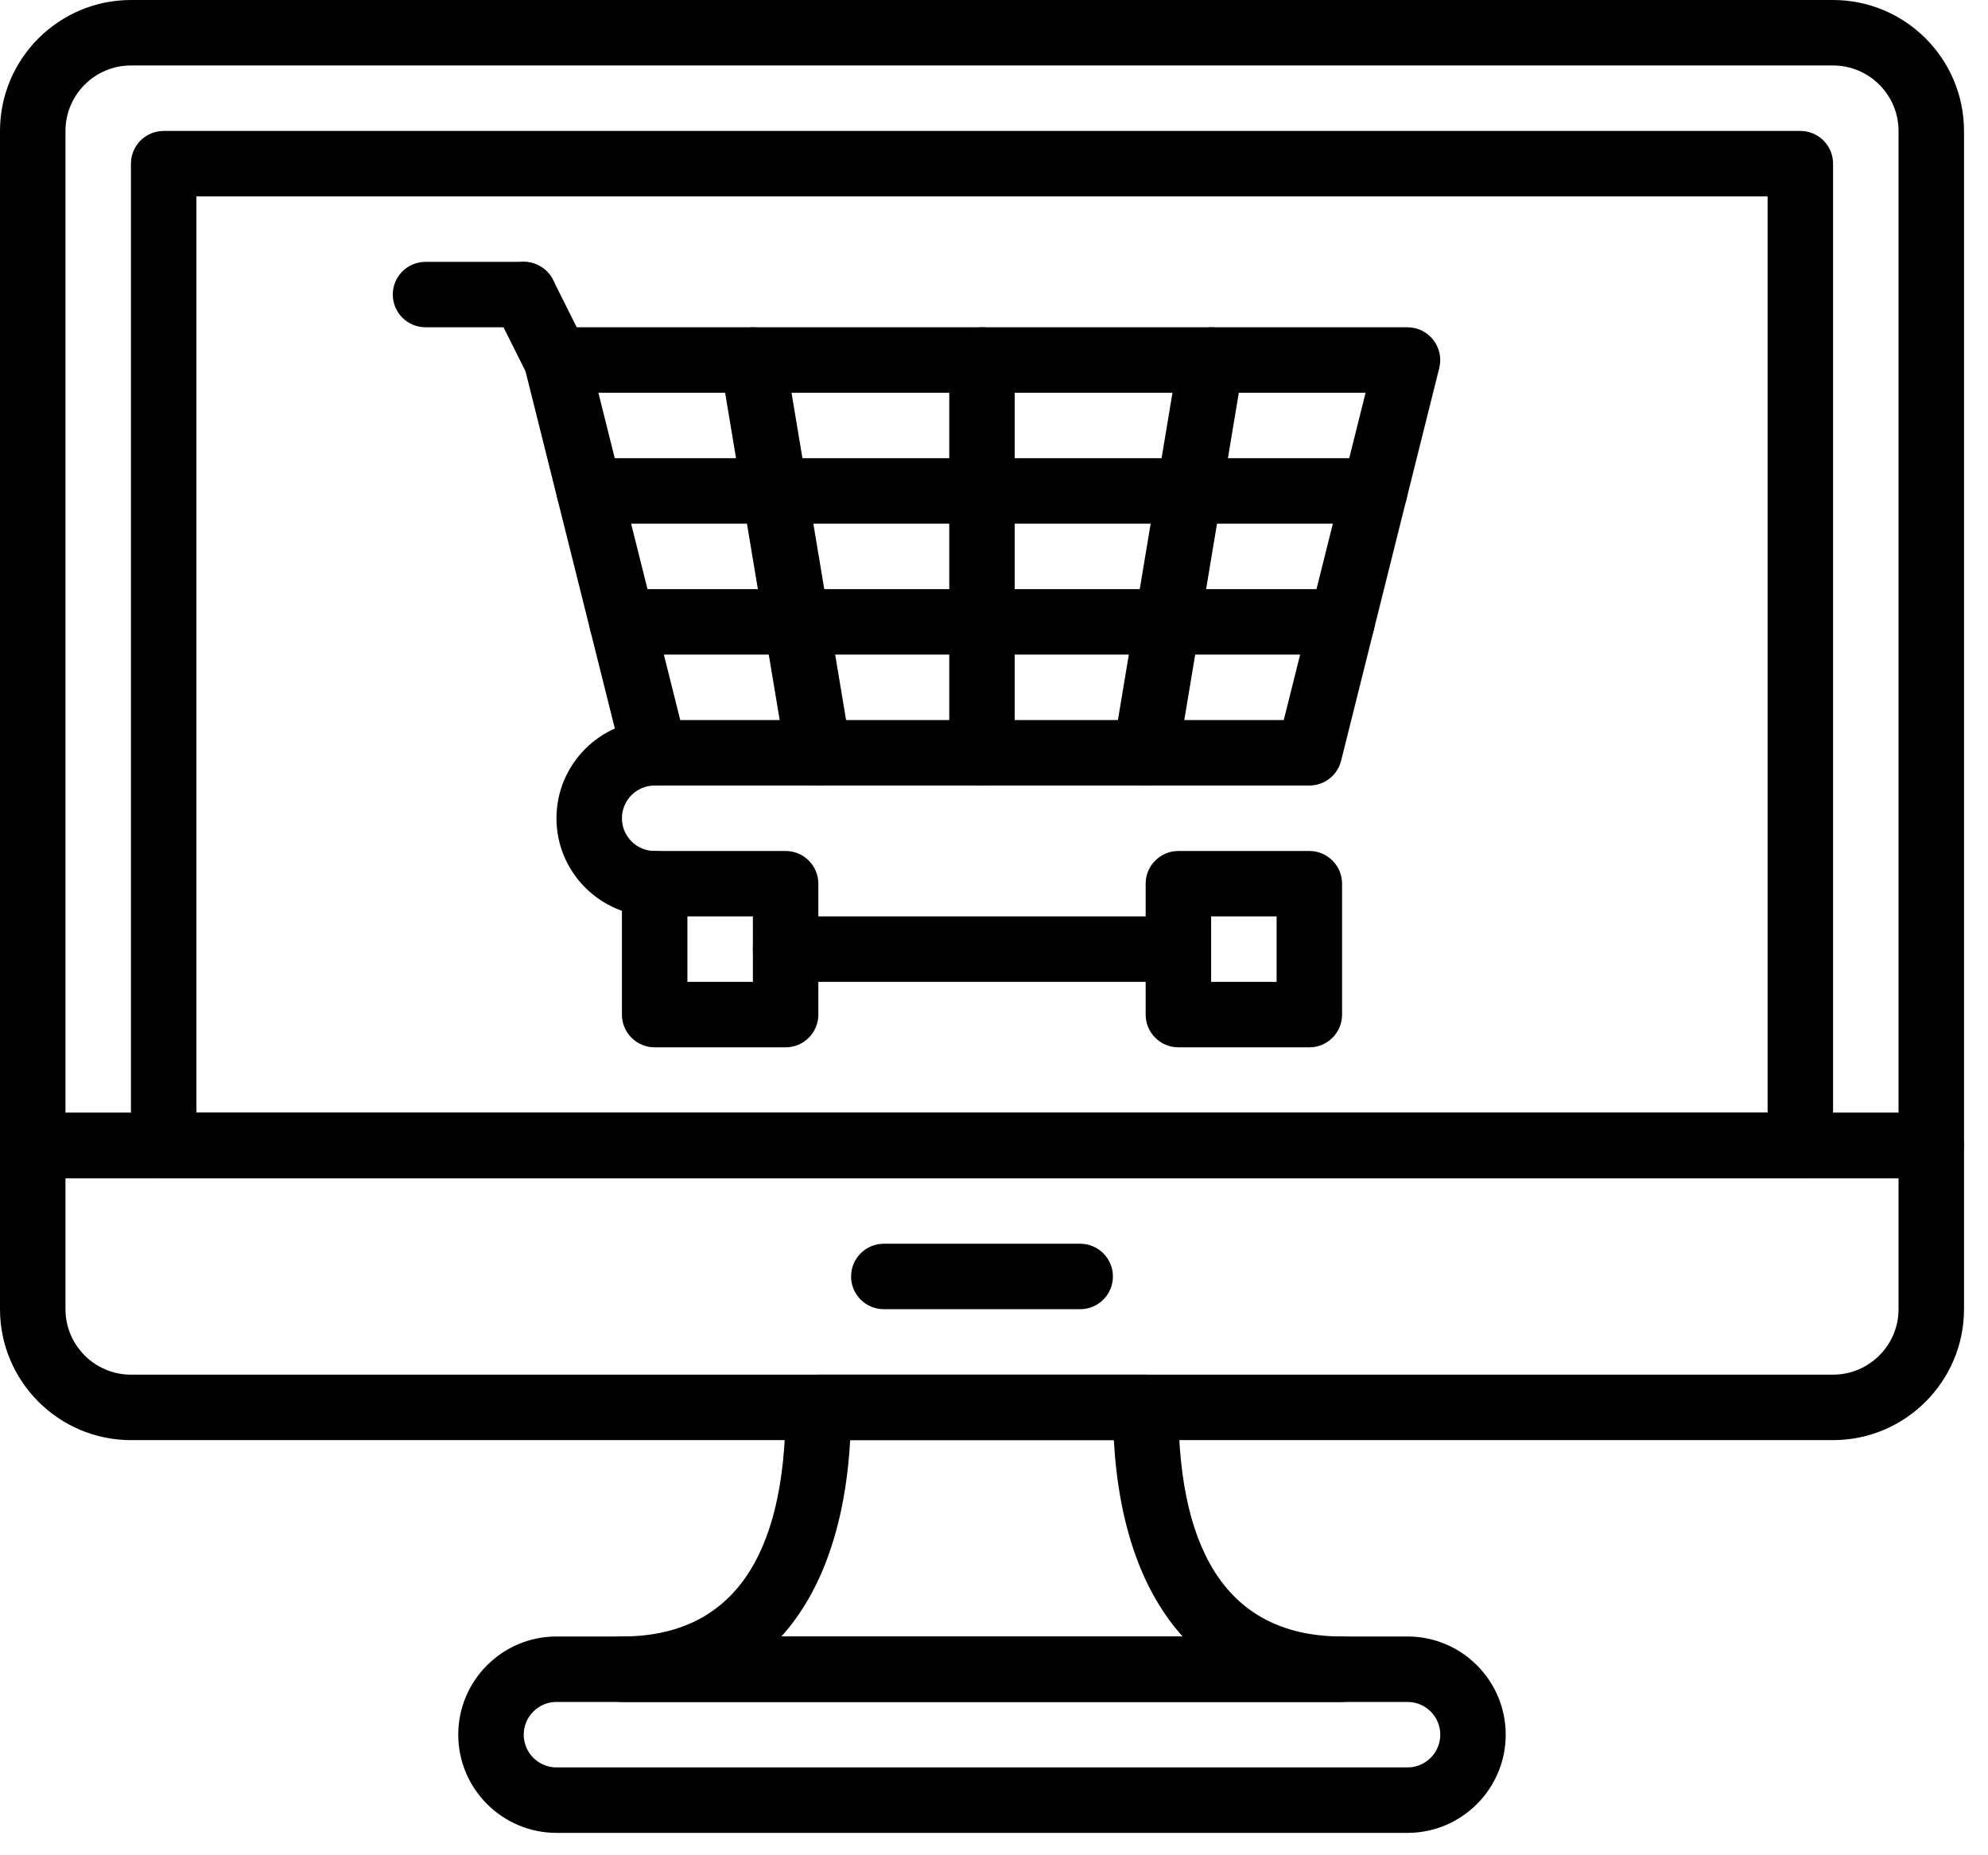
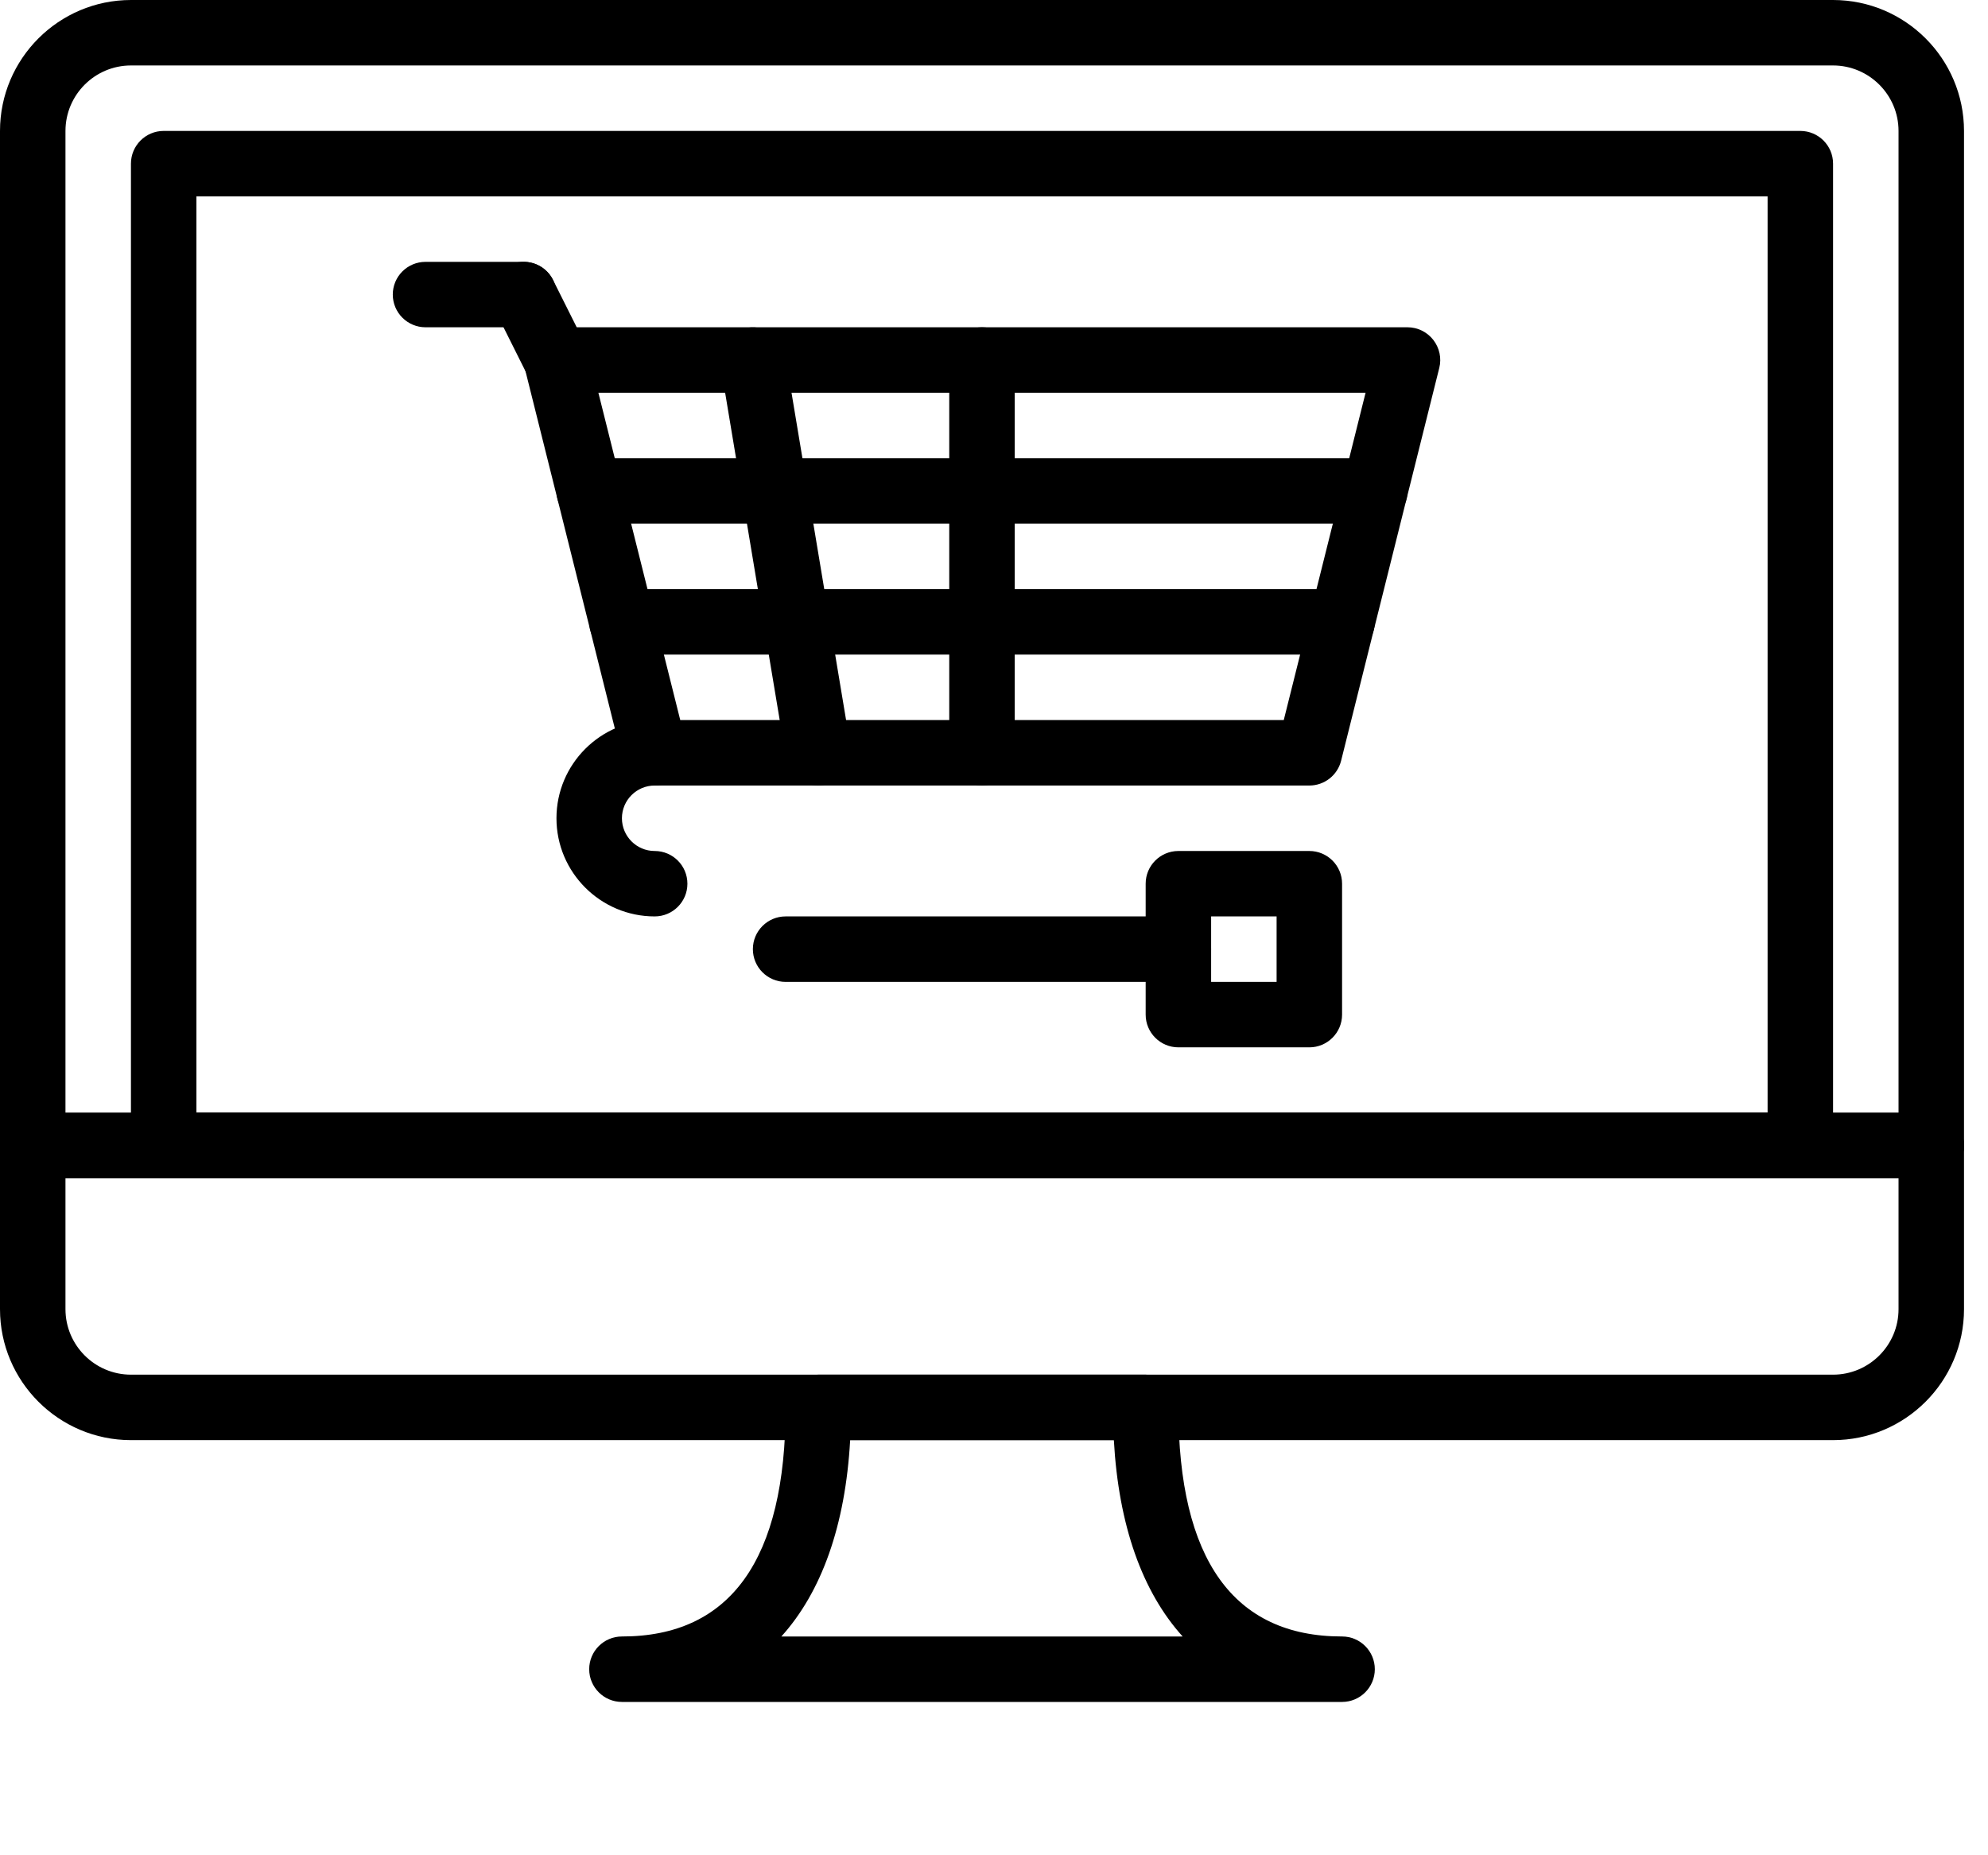
<svg xmlns="http://www.w3.org/2000/svg" viewBox="0 0 45 42" fill="none">
  <path d="M43.716 26.674H0.741C0.332 26.674 0 26.342 0 25.933V2.965C0 1.33 1.33 0 2.965 0H41.492C43.127 0 44.457 1.33 44.457 2.965V25.933C44.457 26.342 44.125 26.674 43.716 26.674ZM1.482 25.192H42.975V2.965C42.975 2.147 42.309 1.482 41.492 1.482H2.965C2.147 1.482 1.482 2.147 1.482 2.965V25.192Z" fill="black" />
  <path d="M41.492 32.602H2.965C1.33 32.602 0 31.271 0 29.637V25.933C0 25.524 0.332 25.192 0.741 25.192H43.716C44.125 25.192 44.457 25.524 44.457 25.933V29.637C44.457 31.271 43.127 32.602 41.492 32.602ZM1.482 26.674V29.637C1.482 30.455 2.147 31.12 2.965 31.12H41.492C42.309 31.12 42.975 30.455 42.975 29.637V26.674H1.482Z" fill="black" />
-   <path d="M24.451 29.638H20.006C19.596 29.638 19.265 29.306 19.265 28.897C19.265 28.488 19.596 28.156 20.006 28.156H24.451C24.86 28.156 25.192 28.488 25.192 28.897C25.192 29.306 24.86 29.638 24.451 29.638Z" fill="black" />
  <path d="M40.752 26.674H3.705C3.296 26.674 2.964 26.342 2.964 25.933V3.705C2.964 3.296 3.296 2.964 3.705 2.964H40.752C41.161 2.964 41.493 3.296 41.493 3.705V25.933C41.493 26.342 41.161 26.674 40.752 26.674ZM4.446 25.192H40.011V4.446H4.446V25.192Z" fill="black" />
-   <path d="M31.861 41.493H12.596C11.37 41.493 10.373 40.495 10.373 39.27C10.373 38.044 11.37 37.047 12.596 37.047H31.861C33.086 37.047 34.083 38.044 34.083 39.27C34.083 40.495 33.086 41.493 31.861 41.493ZM12.596 38.529C12.187 38.529 11.855 38.862 11.855 39.27C11.855 39.678 12.187 40.011 12.596 40.011H31.861C32.27 40.011 32.602 39.678 32.602 39.27C32.602 38.862 32.27 38.529 31.861 38.529H12.596Z" fill="black" />
  <path d="M30.379 38.529H14.078C13.669 38.529 13.337 38.197 13.337 37.788C13.337 37.379 13.669 37.047 14.078 37.047C16.536 37.047 17.783 35.302 17.783 31.861C17.783 31.452 18.115 31.12 18.524 31.12H25.933C26.342 31.12 26.674 31.452 26.674 31.861C26.674 35.302 27.92 37.047 30.379 37.047C30.788 37.047 31.12 37.379 31.12 37.788C31.12 38.197 30.788 38.529 30.379 38.529ZM17.687 37.047H26.77C25.857 36.036 25.32 34.532 25.213 32.602H19.244C19.136 34.532 18.599 36.036 17.687 37.047Z" fill="black" />
  <path d="M26.674 22.228H17.783C17.374 22.228 17.042 21.896 17.042 21.487C17.042 21.078 17.374 20.746 17.783 20.746H26.674C27.083 20.746 27.415 21.078 27.415 21.487C27.415 21.896 27.083 22.228 26.674 22.228Z" fill="black" />
-   <path d="M17.783 23.71H14.819C14.41 23.71 14.078 23.378 14.078 22.969V20.006C14.078 19.596 14.41 19.265 14.819 19.265H17.783C18.192 19.265 18.524 19.596 18.524 20.006V22.969C18.524 23.378 18.192 23.71 17.783 23.71ZM15.56 22.228H17.042V20.746H15.56V22.228Z" fill="black" />
  <path d="M29.638 23.71H26.674C26.265 23.71 25.933 23.378 25.933 22.969V20.006C25.933 19.596 26.265 19.265 26.674 19.265H29.638C30.047 19.265 30.379 19.596 30.379 20.006V22.969C30.379 23.378 30.047 23.71 29.638 23.71ZM27.415 22.228H28.897V20.746H27.415V22.228Z" fill="black" />
  <path d="M14.819 20.746C13.593 20.746 12.596 19.749 12.596 18.524C12.596 17.298 13.593 16.301 14.819 16.301C15.228 16.301 15.56 16.633 15.56 17.042C15.56 17.451 15.228 17.783 14.819 17.783C14.41 17.783 14.078 18.115 14.078 18.524C14.078 18.932 14.41 19.265 14.819 19.265C15.228 19.265 15.56 19.596 15.56 20.006C15.56 20.415 15.228 20.746 14.819 20.746Z" fill="black" />
  <path d="M29.638 17.783H14.819C14.479 17.783 14.182 17.552 14.1 17.222L11.877 8.33C11.822 8.109 11.871 7.875 12.012 7.695C12.152 7.515 12.368 7.409 12.596 7.409H31.861C32.089 7.409 32.304 7.515 32.444 7.695C32.584 7.875 32.635 8.109 32.579 8.33L30.357 17.222C30.274 17.552 29.978 17.783 29.638 17.783ZM15.398 16.301H29.059L30.911 8.891H13.545L15.398 16.301Z" fill="black" />
  <path d="M12.597 8.891C12.325 8.891 12.063 8.742 11.934 8.482L11.193 7C11.01 6.634 11.158 6.188 11.524 6.005C11.889 5.822 12.335 5.971 12.518 6.337L13.259 7.818C13.442 8.184 13.294 8.63 12.928 8.813C12.821 8.866 12.708 8.891 12.597 8.891Z" fill="black" />
  <path d="M11.855 7.409H9.632C9.223 7.409 8.891 7.077 8.891 6.668C8.891 6.259 9.223 5.928 9.632 5.928H11.855C12.264 5.928 12.596 6.259 12.596 6.668C12.596 7.077 12.264 7.409 11.855 7.409Z" fill="black" />
  <path d="M30.379 14.819H14.078C13.669 14.819 13.337 14.487 13.337 14.078C13.337 13.669 13.669 13.337 14.078 13.337H30.379C30.788 13.337 31.12 13.669 31.12 14.078C31.12 14.487 30.788 14.819 30.379 14.819Z" fill="black" />
  <path d="M31.12 11.855H13.337C12.928 11.855 12.596 11.523 12.596 11.114C12.596 10.705 12.928 10.373 13.337 10.373H31.12C31.529 10.373 31.861 10.705 31.861 11.114C31.861 11.523 31.529 11.855 31.12 11.855Z" fill="black" />
  <path d="M22.228 17.783C21.819 17.783 21.487 17.451 21.487 17.042V8.15C21.487 7.741 21.819 7.409 22.228 7.409C22.637 7.409 22.969 7.741 22.969 8.15V17.042C22.969 17.451 22.637 17.783 22.228 17.783Z" fill="black" />
  <path d="M18.523 17.783C18.167 17.783 17.853 17.526 17.793 17.164L16.311 8.273C16.244 7.869 16.516 7.487 16.92 7.42C17.323 7.354 17.706 7.625 17.773 8.029L19.255 16.92C19.322 17.324 19.05 17.706 18.646 17.773C18.604 17.78 18.563 17.783 18.523 17.783Z" fill="black" />
-   <path d="M25.934 17.783C25.893 17.783 25.852 17.78 25.811 17.772C25.407 17.705 25.134 17.323 25.202 16.919L26.684 8.028C26.751 7.625 27.134 7.353 27.536 7.419C27.94 7.486 28.213 7.868 28.145 8.272L26.664 17.163C26.604 17.526 26.289 17.783 25.934 17.783Z" fill="black" />
</svg>